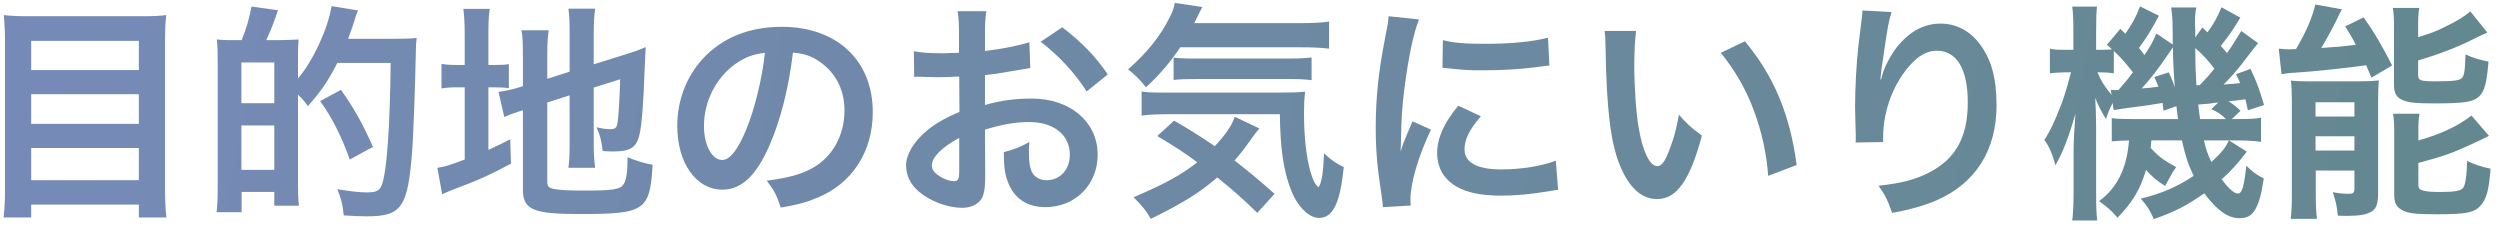
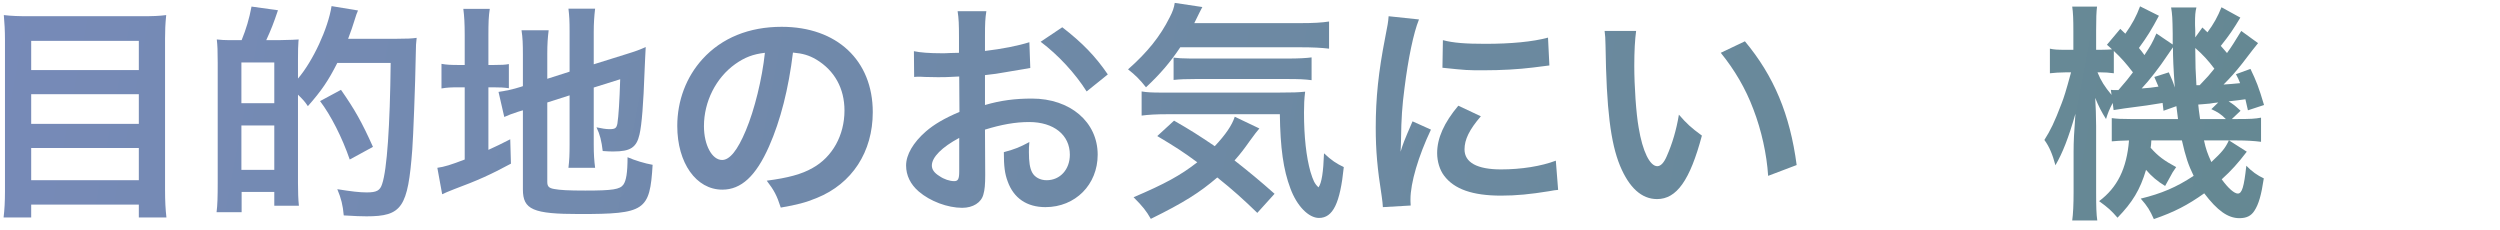
<svg xmlns="http://www.w3.org/2000/svg" width="250" height="23" viewBox="0 0 250 23" fill="none">
-   <path d="M228.151 7.419L227.875 4.866C228.174 4.912 228.772 4.935 228.979 4.935C229.025 4.935 229.117 4.935 229.255 4.912C229.324 4.912 229.462 4.912 229.6 4.912C230.635 3.141 231.21 1.807 231.532 0.45L234.2 0.933C234.016 1.232 233.924 1.439 233.763 1.784C233.487 2.382 232.659 3.923 232.13 4.797C233.602 4.705 234.154 4.659 235.58 4.475C235.166 3.67 235.028 3.463 234.522 2.635L236.362 1.738C237.42 3.21 238.11 4.406 239.214 6.545L237.144 7.764C236.891 7.166 236.776 6.89 236.615 6.522C235.143 6.752 231.233 7.166 229.646 7.258C229.071 7.281 228.496 7.35 228.151 7.419ZM241.813 2.658V3.716C243.009 3.348 243.584 3.141 244.366 2.75C245.654 2.129 246.321 1.738 247.034 1.14L248.736 3.256C248.253 3.463 248.253 3.463 247.126 4.015C245.654 4.751 243.86 5.441 241.813 6.039V7.488C241.813 8.04 242.02 8.132 243.469 8.132C245.332 8.132 245.861 8.063 246.16 7.833C246.413 7.603 246.505 7.143 246.551 5.441C247.333 5.809 248.046 6.016 248.851 6.154C248.667 8.316 248.46 9.098 247.931 9.627C247.333 10.202 246.459 10.34 243.446 10.34C241.606 10.34 240.893 10.271 240.295 10.018C239.651 9.765 239.398 9.328 239.398 8.5V2.773C239.398 1.899 239.375 1.324 239.283 0.795H241.928C241.836 1.301 241.813 1.761 241.813 2.658ZM241.836 13.284V14.043C244.044 13.422 245.7 12.663 247.149 11.559L248.897 13.583C248.23 13.951 245.976 14.963 245.263 15.239C244.136 15.653 243.906 15.722 241.836 16.297V18.459C241.836 18.85 241.974 18.988 242.411 19.08C242.779 19.172 243.216 19.195 244.044 19.195C245.562 19.195 246.137 19.08 246.344 18.735C246.551 18.436 246.689 17.424 246.712 16.09C247.402 16.435 248.23 16.711 249.058 16.872C248.897 19.034 248.644 19.908 248.046 20.575C247.425 21.265 246.62 21.426 243.722 21.426C241.468 21.426 240.732 21.334 240.134 20.966C239.605 20.644 239.421 20.23 239.421 19.471V13.422C239.421 12.364 239.398 11.927 239.306 11.375H241.951C241.859 11.858 241.836 12.272 241.836 13.284ZM229.186 19.379V10.179C229.186 9.374 229.163 8.753 229.094 8.063C229.6 8.109 230.014 8.132 230.75 8.132H235.81C236.753 8.132 237.282 8.109 237.88 8.04C237.834 8.684 237.811 9.052 237.811 10.202V19.356C237.811 20.345 237.627 20.874 237.167 21.15C236.684 21.449 235.948 21.587 234.752 21.587C234.545 21.587 234.2 21.587 233.786 21.564C233.717 20.759 233.579 20.115 233.28 19.218C233.717 19.31 234.315 19.379 234.821 19.379C235.304 19.379 235.396 19.31 235.442 18.965V17.056H231.578V19.333C231.578 20.414 231.601 21.15 231.693 21.886H229.071C229.163 21.104 229.186 20.506 229.186 19.379ZM231.555 10.225V11.651H235.442V10.225H231.555ZM231.555 13.629V15.055H235.442V13.629H231.555Z" fill="url(#paint0_linear_4318_1093)" />
  <path d="M222.148 0.726L224.034 1.761C223.298 2.98 222.976 3.463 222.079 4.59C222.355 4.889 222.401 4.958 222.7 5.303C223.183 4.636 223.39 4.291 224.126 3.095L225.805 4.314C225.322 4.912 225.322 4.912 224.195 6.384C223.574 7.166 223.068 7.741 222.355 8.454C223.045 8.408 223.297 8.385 224.01 8.316C223.872 7.948 223.804 7.81 223.597 7.419L225.046 6.89C225.621 8.086 225.874 8.707 226.403 10.501L224.793 11.03C224.678 10.524 224.632 10.363 224.54 9.926C224.08 9.995 223.528 10.064 222.861 10.133C223.39 10.478 223.436 10.501 224.057 11.076L223.183 11.904H223.689C225.069 11.904 225.483 11.881 226.104 11.766V14.181C225.414 14.089 224.586 14.043 223.689 14.043H222.907L224.678 15.17C223.781 16.343 223.137 17.056 222.171 17.93C222.838 18.85 223.436 19.356 223.781 19.356C224.195 19.356 224.402 18.712 224.632 16.573C225.184 17.148 225.736 17.539 226.38 17.838C226.127 19.517 225.874 20.414 225.437 21.081C225.115 21.587 224.654 21.817 223.941 21.817C222.791 21.817 221.733 21.058 220.423 19.333C218.767 20.506 217.455 21.196 215.385 21.909C214.994 21.035 214.765 20.644 214.075 19.862C216.145 19.356 217.617 18.735 219.365 17.585C218.836 16.504 218.559 15.676 218.191 14.043H215.133C215.11 14.411 215.11 14.503 215.064 14.779C215.823 15.63 216.421 16.067 217.617 16.711C217.318 17.125 217.179 17.355 216.995 17.723C216.673 18.298 216.673 18.298 216.512 18.597C215.753 18.137 215.156 17.631 214.604 16.987C214.006 18.988 213.247 20.23 211.752 21.771C211.108 21.035 210.831 20.782 209.911 20.115C211.728 18.758 212.672 16.872 212.902 14.043C212.051 14.066 211.636 14.089 211.176 14.135V11.812C211.728 11.881 212.096 11.904 213.062 11.904H217.801C217.709 11.237 217.686 11.053 217.64 10.616L216.352 11.076C216.306 10.685 216.283 10.547 216.26 10.294C215.662 10.386 215.271 10.455 214.65 10.547C212.879 10.777 211.683 10.938 211.361 11.007L211.269 10.294C210.924 10.961 210.786 11.306 210.602 11.904C210.165 11.214 209.843 10.593 209.521 9.788C209.567 10.432 209.613 11.789 209.613 12.594V19.218C209.613 20.644 209.636 21.449 209.728 22.047H207.221C207.313 21.403 207.359 20.414 207.359 19.218V15.17C207.359 14.135 207.405 13.307 207.543 11.375C206.853 13.79 206.255 15.308 205.542 16.527C205.266 15.469 204.921 14.641 204.438 13.997C205.059 13.008 205.427 12.272 206.163 10.34C206.393 9.742 206.576 9.19 207.105 7.235H206.553C205.978 7.235 205.404 7.281 204.99 7.327V4.866C205.381 4.958 205.725 4.981 206.553 4.981H207.336V3.072C207.336 1.968 207.313 1.255 207.221 0.657H209.704C209.635 1.209 209.613 1.83 209.613 3.049V4.981H210.027C210.51 4.981 210.924 4.958 211.2 4.935C211.039 4.774 210.946 4.705 210.693 4.475L212.027 2.888L212.534 3.371C213.247 2.359 213.638 1.623 214.006 0.634L215.892 1.577C215.156 2.957 214.719 3.67 213.891 4.797C214.121 5.073 214.213 5.188 214.443 5.51C215.064 4.567 215.225 4.314 215.639 3.348L217.271 4.452C217.271 3.992 217.271 3.601 217.271 3.371C217.248 1.784 217.226 1.439 217.111 0.749H219.641C219.526 1.186 219.503 1.577 219.503 2.29C219.503 2.359 219.502 2.658 219.525 3.026C219.525 3.187 219.525 3.44 219.525 3.739L220.239 2.75C220.515 3.003 220.676 3.164 220.745 3.233C221.366 2.405 221.78 1.646 222.148 0.726ZM221.435 6.867C220.837 6.062 220.284 5.464 219.525 4.797C219.548 6.89 219.549 6.89 219.641 8.523C219.779 8.523 219.825 8.523 219.963 8.523C220.86 7.58 220.86 7.58 221.435 6.867ZM221.135 10.915L221.826 10.248C221.618 10.271 221.481 10.294 221.389 10.294C220.998 10.363 220.998 10.363 220.4 10.409C220.377 10.409 220.147 10.432 219.825 10.455C219.871 10.984 219.893 11.053 220.008 11.904H222.585C222.079 11.398 221.779 11.214 221.135 10.915ZM211.383 5.096V7.327C210.808 7.258 210.556 7.235 210.073 7.235H209.751C210.096 8.086 210.464 8.661 211.154 9.489L211.085 8.983C211.246 9.006 211.338 9.006 211.43 9.006C211.545 9.006 211.66 9.006 211.844 9.006C212.626 8.109 212.879 7.787 213.293 7.235C212.603 6.338 212.119 5.786 211.383 5.096ZM222.883 14.043H220.4C220.584 14.894 220.744 15.354 221.135 16.205C222.216 15.193 222.538 14.802 222.883 14.043ZM215.432 7.695L216.881 7.235C217.203 7.948 217.318 8.224 217.479 8.753C217.341 6.821 217.295 5.763 217.295 4.728C217.019 5.119 216.949 5.234 216.788 5.464C215.937 6.752 214.926 8.04 214.167 8.845C215.064 8.776 215.064 8.776 215.846 8.661C215.685 8.293 215.639 8.155 215.432 7.695Z" fill="url(#paint1_linear_4318_1093)" />
-   <path d="M186.244 1.048L189.165 1.209C188.889 1.991 188.774 2.589 188.337 5.648C188.176 6.614 188.084 7.396 188.038 7.948H188.107C188.153 7.81 188.153 7.81 188.245 7.442C188.475 6.637 189.073 5.51 189.694 4.705C190.959 3.141 192.385 2.359 194.064 2.359C195.628 2.359 197.008 3.095 197.997 4.429C199.147 5.97 199.653 7.833 199.653 10.547C199.653 14.986 197.583 18.298 193.719 20C192.546 20.529 190.936 20.989 189.211 21.288C188.751 19.977 188.498 19.471 187.854 18.574C190.154 18.321 191.488 17.976 192.891 17.263C195.559 15.906 196.778 13.721 196.778 10.225C196.778 6.913 195.674 5.073 193.696 5.073C192.822 5.073 192.017 5.464 191.212 6.292C189.418 8.155 188.314 10.984 188.314 13.721C188.314 13.836 188.314 13.997 188.314 14.204L185.554 14.25C185.577 14.112 185.577 13.997 185.577 13.951C185.577 13.859 185.577 13.721 185.577 13.514C185.554 12.847 185.508 11.145 185.508 10.685C185.508 8.822 185.646 6.269 185.83 4.682L186.175 1.83C186.221 1.439 186.244 1.347 186.244 1.048Z" fill="url(#paint2_linear_4318_1093)" />
  <path d="M160.461 3.095H163.612C163.497 3.946 163.428 5.073 163.428 6.591C163.428 8.592 163.612 11.352 163.865 12.755C164.256 15.147 164.992 16.619 165.728 16.619C166.073 16.619 166.395 16.274 166.671 15.63C167.223 14.388 167.637 13.008 167.89 11.467C168.695 12.387 169.063 12.732 170.19 13.56C168.994 18.045 167.66 19.908 165.705 19.908C164.164 19.908 162.922 18.781 162.002 16.573C161.059 14.273 160.645 10.938 160.553 4.567C160.53 3.762 160.53 3.601 160.461 3.095ZM172.076 5.28L174.491 4.13C177.389 7.603 178.999 11.444 179.666 16.504L176.814 17.585C176.676 15.423 176.147 13.031 175.342 10.938C174.56 8.845 173.456 6.982 172.076 5.28Z" fill="url(#paint3_linear_4318_1093)" />
  <path d="M141.07 20.552L138.287 20.713C138.264 20.299 138.241 20.161 138.172 19.632C137.735 16.849 137.574 15.078 137.574 12.755C137.574 9.788 137.85 7.166 138.517 3.762C138.77 2.474 138.816 2.244 138.862 1.623L141.898 1.945C141.346 3.302 140.817 5.878 140.449 8.822C140.219 10.547 140.127 11.904 140.104 13.905C140.104 14.411 140.081 14.595 140.058 15.17C140.311 14.365 140.357 14.204 141.254 12.134L143.094 12.962C141.829 15.63 141.047 18.298 141.047 19.931C141.047 20.069 141.047 20.253 141.07 20.552ZM144.244 6.775L144.29 4.015C145.325 4.291 146.544 4.383 148.545 4.383C151.098 4.383 153.283 4.176 154.801 3.762L154.939 6.545C154.755 6.568 154.41 6.614 153.306 6.752C151.834 6.936 150.086 7.028 148.384 7.028C146.705 7.028 146.682 7.028 144.244 6.775ZM145.831 10.57L148.085 11.628C146.935 12.962 146.452 13.951 146.452 14.94C146.452 16.251 147.717 16.941 150.109 16.941C152.133 16.941 154.134 16.619 155.583 16.067L155.813 18.988C155.491 19.011 155.399 19.034 154.87 19.126C153.03 19.425 151.627 19.563 150.109 19.563C147.257 19.563 145.417 18.919 144.405 17.562C143.968 16.987 143.715 16.136 143.715 15.308C143.715 13.813 144.405 12.272 145.831 10.57Z" fill="url(#paint4_linear_4318_1093)" />
  <path d="M130.032 4.728H118.026C117.014 6.246 116.002 7.419 114.599 8.73C114.001 7.971 113.518 7.488 112.805 6.936C114.76 5.211 116.025 3.624 116.968 1.738C117.267 1.163 117.405 0.772 117.474 0.289L120.234 0.703C120.027 1.094 120.027 1.094 119.429 2.313H130.032C131.343 2.313 132.148 2.267 132.907 2.152V4.866C132.148 4.774 131.251 4.728 130.032 4.728ZM127.456 19.379L125.731 21.288C124.351 19.954 123.316 19.011 121.729 17.746C119.958 19.264 118.394 20.253 115.082 21.886C114.622 21.081 114.277 20.644 113.357 19.724C116.485 18.39 118.049 17.539 119.728 16.228C118.325 15.193 117.543 14.687 115.726 13.606L117.405 12.065C119.084 13.031 119.843 13.514 121.476 14.618C122.557 13.468 123.201 12.525 123.477 11.674L125.938 12.847C125.708 13.1 125.455 13.445 124.949 14.135C124.397 14.917 124.029 15.4 123.454 16.044C124.857 17.148 126.007 18.091 127.456 19.379ZM127.985 11.421H116.807C115.611 11.421 114.852 11.467 114.162 11.559V9.144C114.691 9.236 115.243 9.259 116.14 9.259H127.824C129.342 9.259 129.825 9.236 130.515 9.167C130.423 9.903 130.4 10.501 130.4 11.26C130.4 13.698 130.63 15.699 131.044 17.171C131.32 18.068 131.458 18.367 131.849 18.735C132.171 18.298 132.332 17.217 132.401 15.331C133.16 16.044 133.62 16.343 134.379 16.711C134.011 20.322 133.298 21.794 131.895 21.794C130.86 21.794 129.687 20.598 129.043 18.85C128.33 16.964 128.031 14.802 127.985 11.421ZM117.359 7.994V5.763C117.658 5.809 118.394 5.855 119.084 5.855H128.721C129.871 5.855 130.653 5.809 131.159 5.74V8.017C130.469 7.925 129.871 7.902 128.721 7.902H119.544C118.601 7.902 117.98 7.925 117.359 7.994Z" fill="url(#paint5_linear_4318_1093)" />
  <path d="M98.498 12.962L98.521 17.493C98.521 18.436 98.475 18.988 98.337 19.448C98.13 20.253 97.302 20.782 96.221 20.782C94.772 20.782 93.024 20.138 91.874 19.149C91.046 18.436 90.609 17.539 90.609 16.55C90.609 15.469 91.322 14.25 92.587 13.146C93.415 12.433 94.427 11.835 95.945 11.191L95.922 7.649C95.738 7.649 95.738 7.649 94.979 7.695C94.634 7.718 94.312 7.718 93.737 7.718C93.392 7.718 92.748 7.695 92.472 7.695C92.173 7.672 91.966 7.672 91.897 7.672C91.805 7.672 91.621 7.672 91.414 7.695L91.391 5.119C92.035 5.257 92.955 5.326 94.174 5.326C94.404 5.326 94.657 5.326 94.979 5.303C95.531 5.28 95.646 5.28 95.899 5.28V3.762C95.899 2.451 95.876 1.853 95.761 1.117H98.636C98.521 1.853 98.498 2.336 98.498 3.624V5.096C100.223 4.889 101.764 4.59 102.937 4.222L103.029 6.798C102.615 6.867 102.178 6.936 100.591 7.212C99.832 7.35 99.372 7.419 98.498 7.511V10.501C100.062 10.041 101.511 9.857 103.19 9.857C107.031 9.857 109.768 12.203 109.768 15.469C109.768 18.459 107.537 20.713 104.547 20.713C102.684 20.713 101.373 19.816 100.775 18.16C100.476 17.378 100.384 16.619 100.384 15.216C101.557 14.894 101.948 14.733 102.937 14.204C102.891 14.641 102.891 14.848 102.891 15.216C102.891 16.182 102.983 16.803 103.213 17.24C103.466 17.723 104.018 18.022 104.662 18.022C106.019 18.022 106.985 16.941 106.985 15.469C106.985 13.491 105.375 12.203 102.914 12.203C101.534 12.203 100.131 12.456 98.498 12.962ZM95.922 17.148V13.79C94.197 14.71 93.185 15.722 93.185 16.55C93.185 16.941 93.415 17.286 93.944 17.608C94.404 17.93 94.979 18.114 95.416 18.114C95.807 18.114 95.922 17.907 95.922 17.148ZM110.78 7.442L108.664 9.144C107.514 7.327 105.835 5.51 104.064 4.176L106.226 2.727C108.227 4.268 109.561 5.648 110.78 7.442Z" fill="url(#paint6_linear_4318_1093)" />
  <path d="M79.296 5.257C78.859 8.868 78.054 12.042 76.904 14.641C75.593 17.608 74.121 18.965 72.235 18.965C69.613 18.965 67.727 16.297 67.727 12.594C67.727 10.064 68.624 7.695 70.257 5.901C72.189 3.785 74.903 2.681 78.169 2.681C83.689 2.681 87.277 6.039 87.277 11.214C87.277 15.193 85.207 18.367 81.688 19.793C80.584 20.253 79.687 20.483 78.077 20.759C77.686 19.54 77.41 19.034 76.674 18.068C78.79 17.792 80.17 17.424 81.251 16.803C83.252 15.699 84.448 13.514 84.448 11.053C84.448 8.845 83.459 7.051 81.619 5.947C80.906 5.533 80.308 5.349 79.296 5.257ZM76.49 5.28C75.294 5.418 74.466 5.74 73.523 6.407C71.591 7.787 70.395 10.156 70.395 12.617C70.395 14.503 71.2 15.998 72.212 15.998C72.971 15.998 73.753 15.032 74.581 13.054C75.455 10.984 76.214 7.879 76.49 5.28Z" fill="url(#paint7_linear_4318_1093)" />
  <path d="M54.728 10.248V18.183C54.728 18.643 54.889 18.804 55.395 18.896C55.993 19.011 56.844 19.057 58.523 19.057C61.26 19.057 61.996 18.942 62.341 18.459C62.617 18.068 62.755 17.286 62.755 15.722C63.491 16.044 64.48 16.343 65.262 16.481C64.986 21.081 64.503 21.403 57.948 21.403C53.302 21.403 52.29 20.966 52.29 18.942V11.03C52.083 11.099 51.922 11.145 51.83 11.168C51.14 11.398 50.887 11.49 50.427 11.697L49.852 9.19C50.496 9.098 51.301 8.937 52.083 8.684L52.29 8.615V5.464C52.29 4.36 52.267 3.785 52.152 3.026H54.866C54.774 3.762 54.728 4.429 54.728 5.372V7.879L56.959 7.166V3.164C56.959 2.106 56.936 1.623 56.844 0.864H59.512C59.42 1.623 59.374 2.359 59.374 3.21V6.43L62.686 5.395C63.583 5.119 63.951 4.981 64.572 4.705C64.526 5.717 64.503 5.878 64.457 7.12C64.342 10.363 64.181 12.456 63.951 13.445C63.652 14.756 63.031 15.147 61.352 15.147C61.053 15.147 60.846 15.147 60.271 15.101C60.156 14.112 59.995 13.445 59.65 12.732C60.179 12.847 60.593 12.916 60.938 12.916C61.513 12.916 61.651 12.824 61.743 12.341C61.858 11.582 61.95 10.156 62.019 7.925L59.374 8.753V14.48C59.374 15.423 59.42 16.067 59.512 16.78H56.844C56.936 15.998 56.959 15.492 56.959 14.411V9.535L54.728 10.248ZM46.471 6.499V3.532C46.471 2.336 46.425 1.6 46.333 0.887H48.978C48.863 1.623 48.84 2.267 48.84 3.555V6.499H49.346C50.197 6.499 50.519 6.476 50.887 6.407V8.822C50.404 8.753 49.99 8.73 49.277 8.73H48.84V14.986C49.737 14.572 49.99 14.457 51.025 13.928L51.094 16.366C49.001 17.493 47.759 18.045 45.413 18.919C44.769 19.172 44.562 19.264 44.217 19.425L43.734 16.78C44.424 16.688 45.091 16.481 46.471 15.952V8.73H45.942C45.068 8.73 44.7 8.753 44.148 8.845V6.384C44.654 6.476 45.045 6.499 45.942 6.499H46.471Z" fill="url(#paint8_linear_4318_1093)" />
  <path d="M23.703 4.015H24.163C24.623 2.888 24.922 1.876 25.152 0.657L27.797 1.025C27.337 2.382 27.13 2.911 26.624 4.015H27.889C29.016 3.992 29.683 3.969 29.867 3.946C29.844 4.13 29.844 4.13 29.821 4.636C29.821 4.682 29.798 4.751 29.798 5.924V7.856C31.293 6.108 32.811 2.842 33.156 0.611L35.801 1.048C35.663 1.37 35.617 1.485 35.479 1.945C35.387 2.29 35.019 3.348 34.812 3.877H39.711C40.654 3.877 41.206 3.854 41.666 3.785C41.597 4.383 41.597 4.383 41.574 5.602C41.528 8.454 41.321 13.767 41.229 14.94C40.792 20.759 40.194 21.633 36.652 21.633C36.1 21.633 35.525 21.61 34.375 21.541C34.283 20.506 34.122 19.862 33.731 18.919C35.18 19.149 35.962 19.241 36.675 19.241C37.664 19.241 38.009 19.057 38.216 18.39C38.699 16.964 38.998 12.617 39.067 6.292H33.731C32.834 8.063 32.167 9.052 30.787 10.616C30.442 10.11 30.373 10.041 29.798 9.466V18.298C29.798 19.149 29.821 19.931 29.89 20.575H27.429V19.195H24.163V21.219H21.656C21.748 20.529 21.771 19.678 21.771 18.252V6.292C21.771 5.073 21.748 4.544 21.679 3.946C22.07 3.992 22.53 4.015 22.898 4.015H23.703ZM24.14 6.246V10.317H27.429V6.246H24.14ZM24.14 12.548V16.987H27.429V12.548H24.14ZM37.296 14.687L34.973 15.952C34.214 13.744 33.087 11.536 32.006 10.11L34.099 8.983C35.479 10.961 36.192 12.226 37.296 14.687Z" fill="url(#paint9_linear_4318_1093)" />
  <path d="M2.958 1.623H14.159C15.24 1.623 15.93 1.6 16.62 1.508C16.528 2.428 16.505 3.072 16.505 3.877V18.965C16.505 20.138 16.551 20.943 16.643 21.748H13.883V20.46H3.119V21.748H0.359C0.451 20.966 0.497 20.161 0.497 19.149V3.969C0.497 3.072 0.451 2.267 0.382 1.508C1.141 1.6 1.877 1.623 2.958 1.623ZM3.119 7.005H13.883V4.084H3.119V7.005ZM3.119 9.42V12.387H13.883V9.42H3.119ZM3.119 14.802V18.022H13.883V14.802H3.119Z" fill="url(#paint10_linear_4318_1093)" />
  <defs>
    <linearGradient id="paint0_linear_4318_1093" x1="-2.999" y1="-17" x2="275.001" y2="35.5" gradientUnits="userSpaceOnUse">
      <stop stop-color="#778AB9" />
      <stop offset="1" stop-color="#61888A" />
    </linearGradient>
    <linearGradient id="paint1_linear_4318_1093" x1="-3" y1="-17" x2="275" y2="35.5" gradientUnits="userSpaceOnUse">
      <stop stop-color="#778AB9" />
      <stop offset="1" stop-color="#61888A" />
    </linearGradient>
    <linearGradient id="paint2_linear_4318_1093" x1="-3" y1="-17" x2="275" y2="35.5" gradientUnits="userSpaceOnUse">
      <stop stop-color="#778AB9" />
      <stop offset="1" stop-color="#61888A" />
    </linearGradient>
    <linearGradient id="paint3_linear_4318_1093" x1="-3" y1="-17" x2="275" y2="35.5" gradientUnits="userSpaceOnUse">
      <stop stop-color="#778AB9" />
      <stop offset="1" stop-color="#61888A" />
    </linearGradient>
    <linearGradient id="paint4_linear_4318_1093" x1="-3.002" y1="-17" x2="274.998" y2="35.5" gradientUnits="userSpaceOnUse">
      <stop stop-color="#778AB9" />
      <stop offset="1" stop-color="#61888A" />
    </linearGradient>
    <linearGradient id="paint5_linear_4318_1093" x1="-3" y1="-17" x2="275" y2="35.5" gradientUnits="userSpaceOnUse">
      <stop stop-color="#778AB9" />
      <stop offset="1" stop-color="#61888A" />
    </linearGradient>
    <linearGradient id="paint6_linear_4318_1093" x1="-3.001" y1="-17" x2="274.999" y2="35.5" gradientUnits="userSpaceOnUse">
      <stop stop-color="#778AB9" />
      <stop offset="1" stop-color="#61888A" />
    </linearGradient>
    <linearGradient id="paint7_linear_4318_1093" x1="-2.999" y1="-17" x2="275.001" y2="35.5" gradientUnits="userSpaceOnUse">
      <stop stop-color="#778AB9" />
      <stop offset="1" stop-color="#61888A" />
    </linearGradient>
    <linearGradient id="paint8_linear_4318_1093" x1="-3.002" y1="-17" x2="274.998" y2="35.5" gradientUnits="userSpaceOnUse">
      <stop stop-color="#778AB9" />
      <stop offset="1" stop-color="#61888A" />
    </linearGradient>
    <linearGradient id="paint9_linear_4318_1093" x1="-3" y1="-17" x2="275" y2="35.5" gradientUnits="userSpaceOnUse">
      <stop stop-color="#778AB9" />
      <stop offset="1" stop-color="#61888A" />
    </linearGradient>
    <linearGradient id="paint10_linear_4318_1093" x1="-2.999" y1="-17" x2="275.001" y2="35.5" gradientUnits="userSpaceOnUse">
      <stop stop-color="#778AB9" />
      <stop offset="1" stop-color="#61888A" />
    </linearGradient>
  </defs>
</svg>